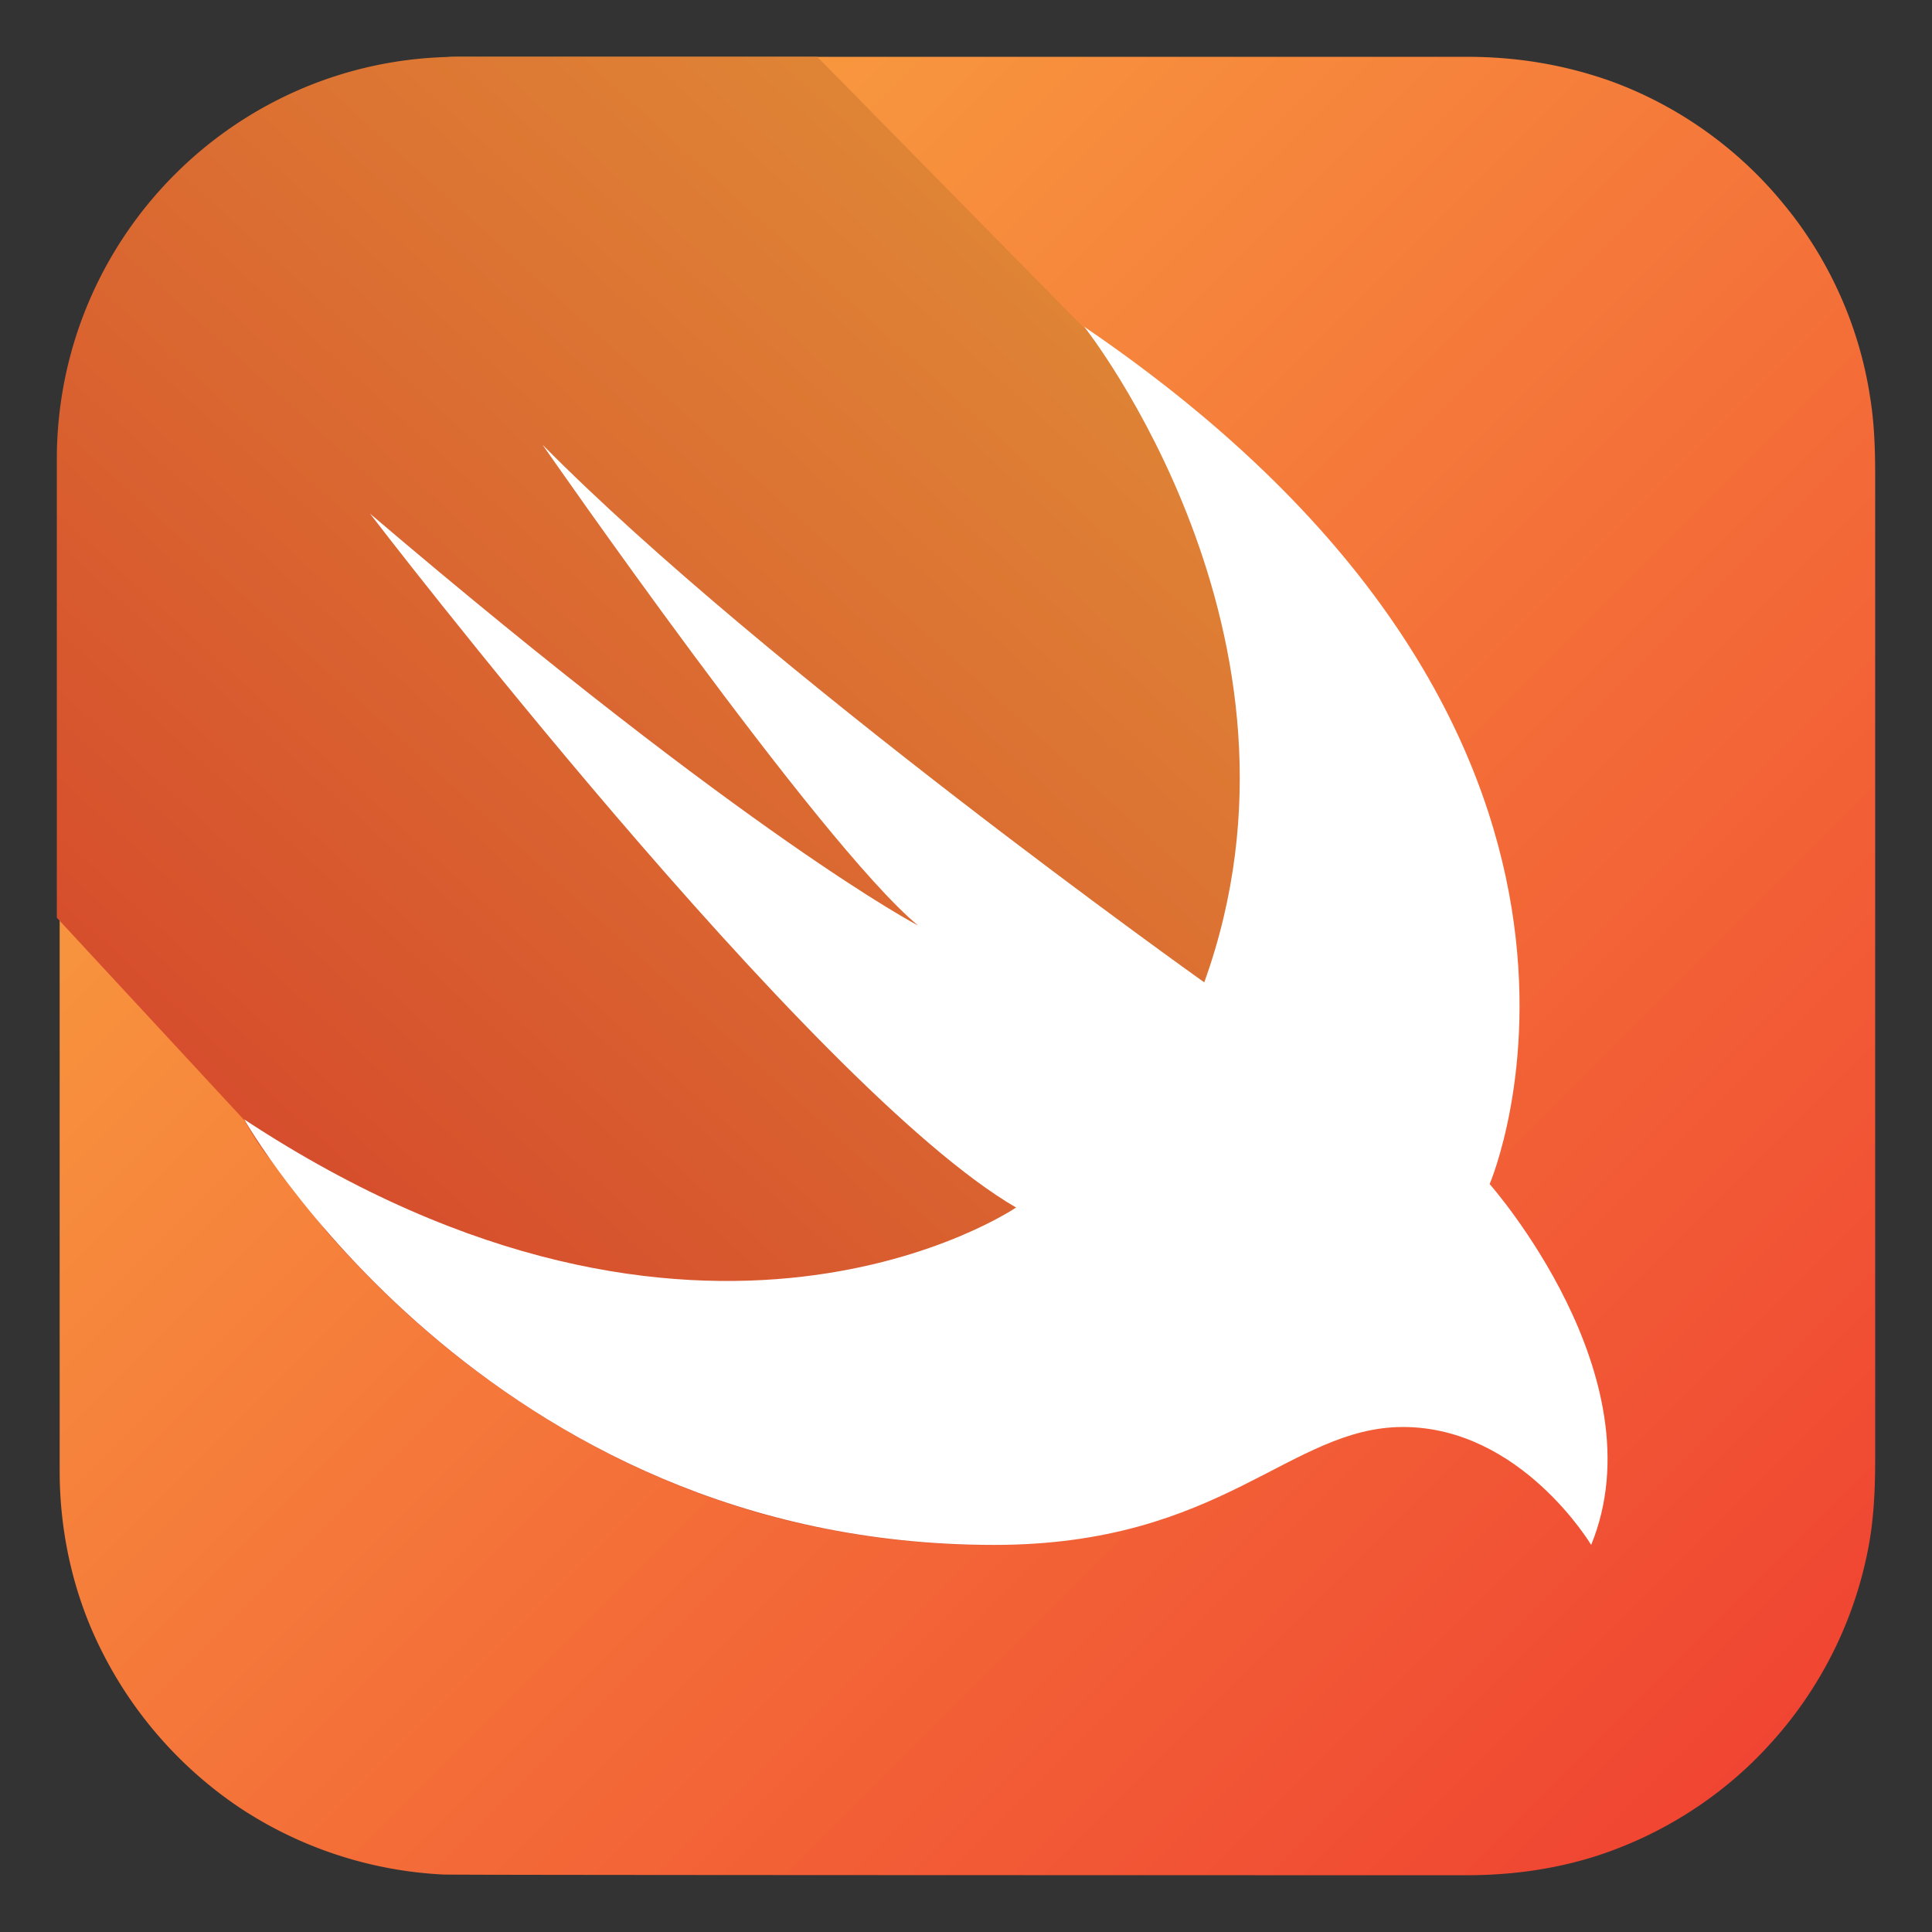
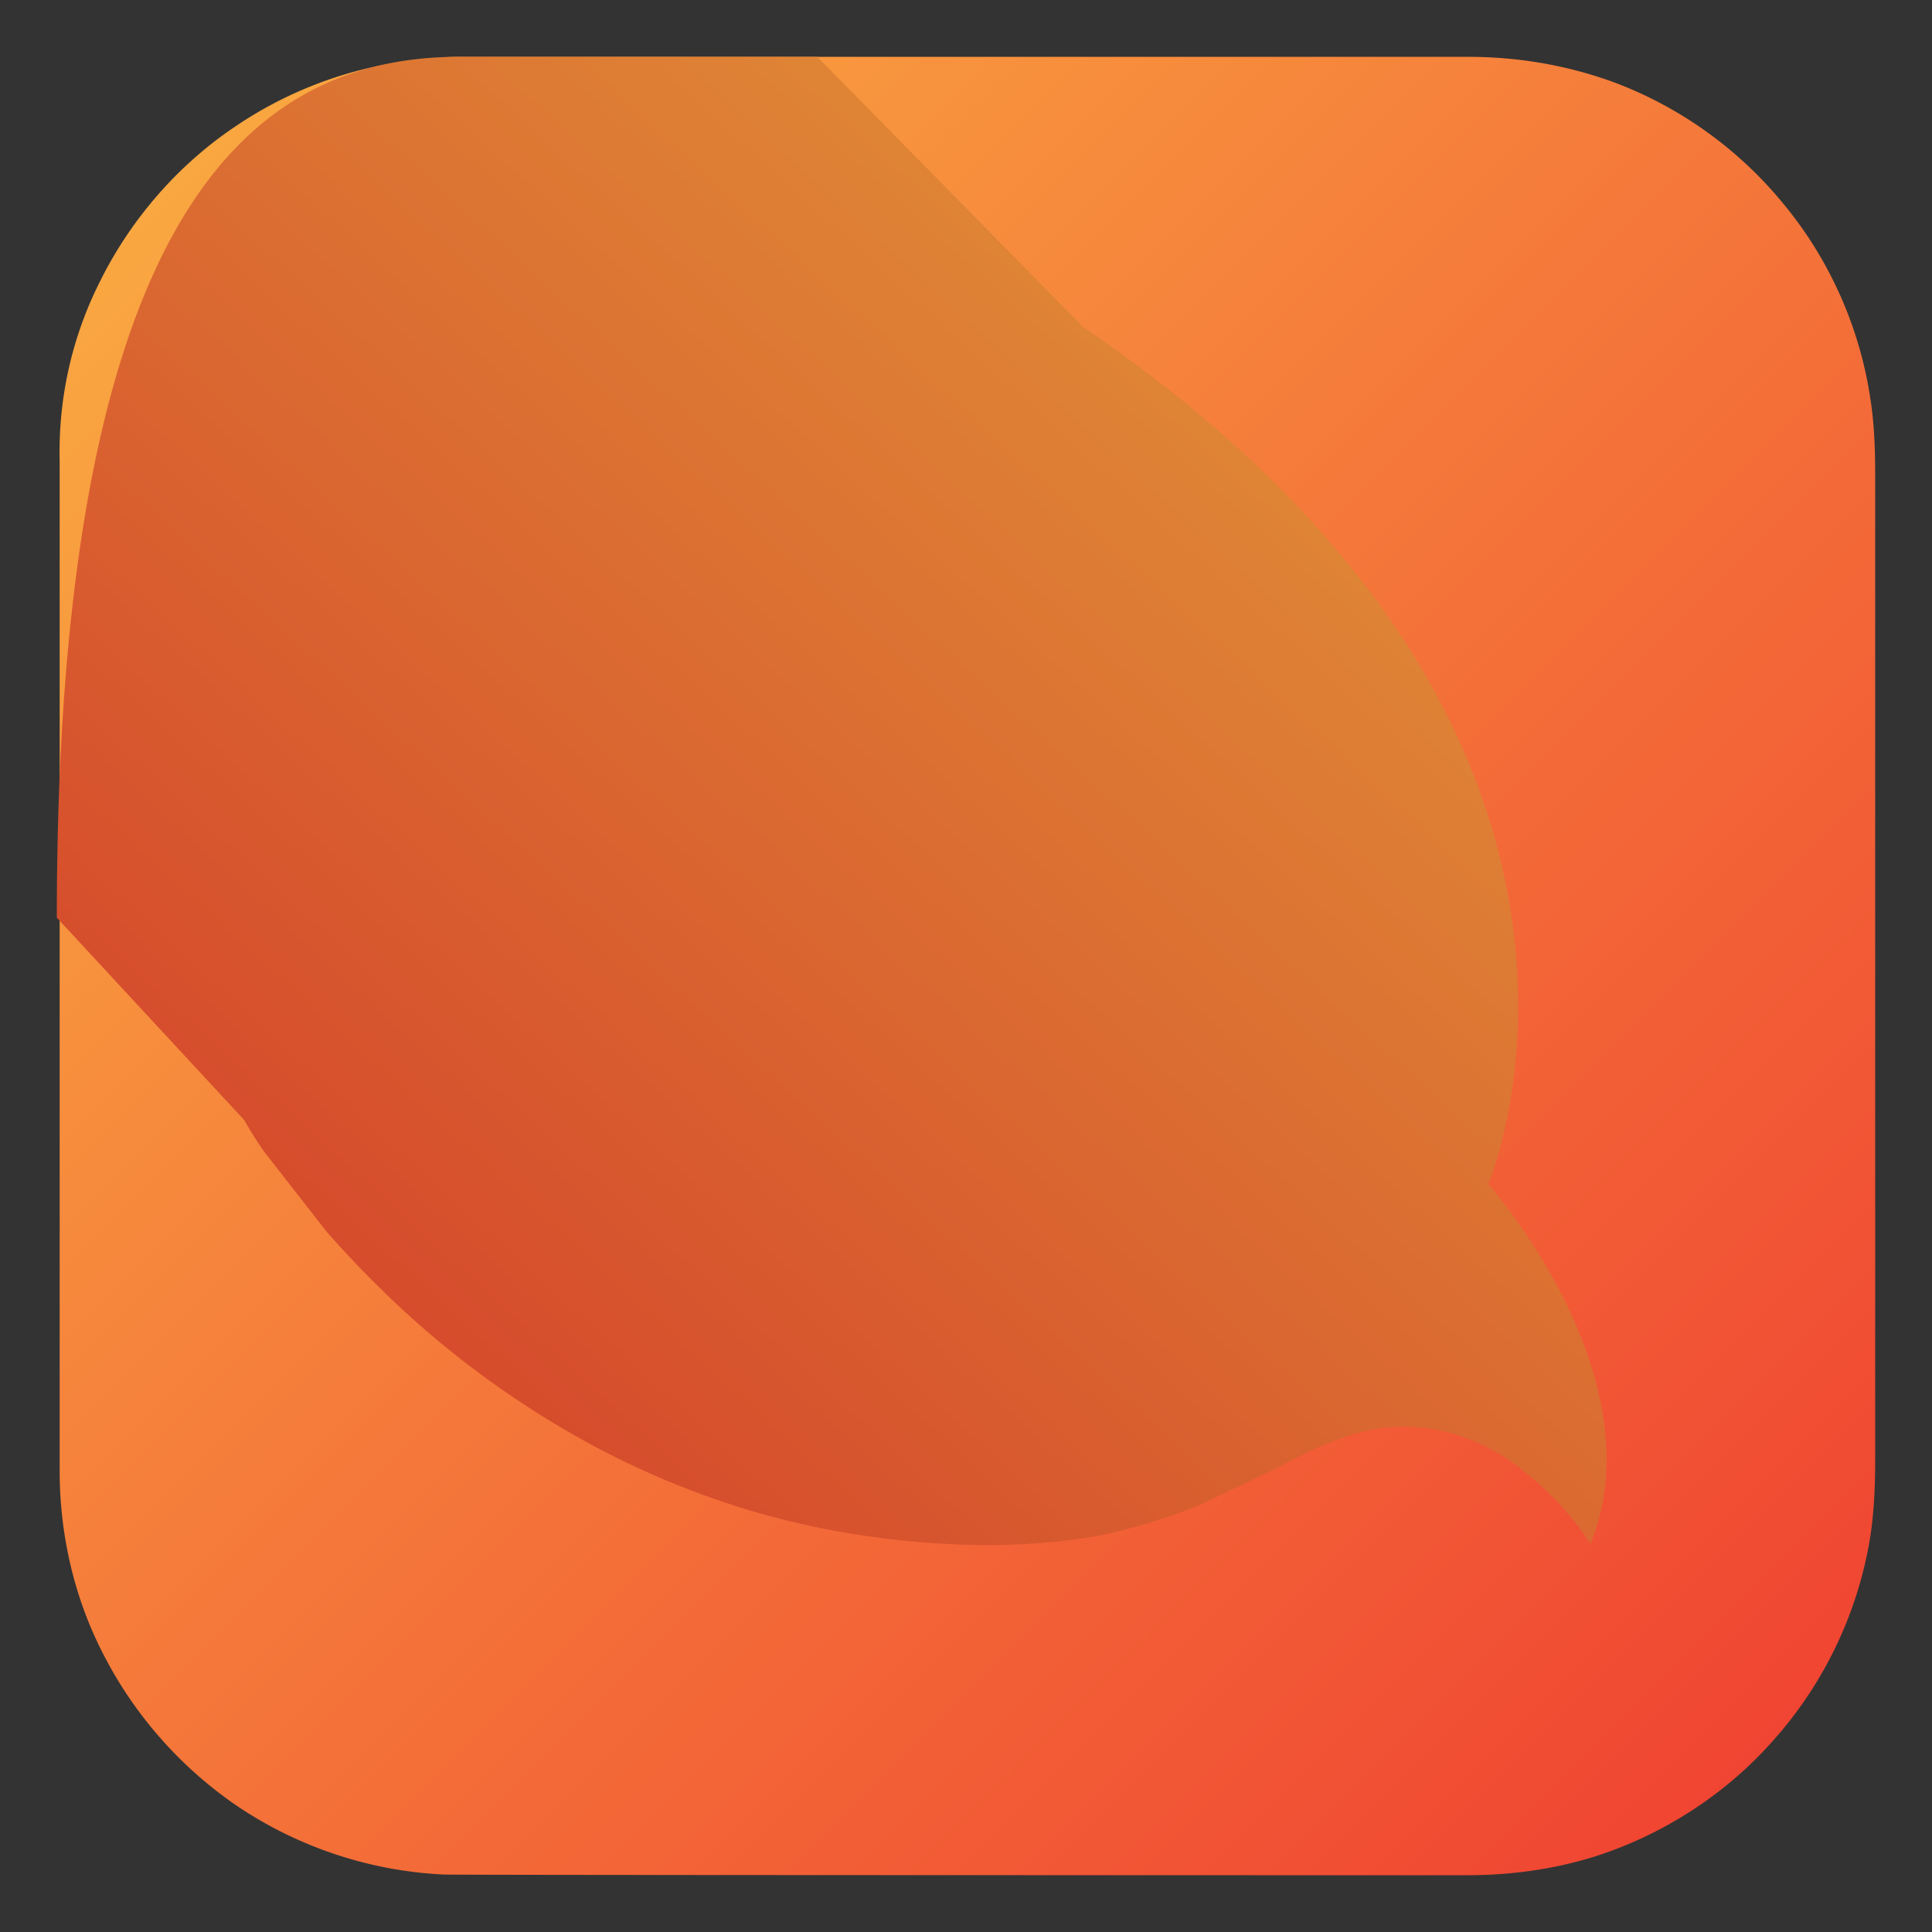
<svg xmlns="http://www.w3.org/2000/svg" xmlns:xlink="http://www.w3.org/1999/xlink" stroke-linejoin="round" stroke-linecap="round" stroke="#000" fill-rule="evenodd" fill="#fff" viewBox="0 0 85 85">
  <rect x="0" y="0" width="85" height="85" fill="#333333" stroke="none" />
  <use y="2.5" x="2.5" xlink:href="#C" />
  <defs>
    <linearGradient y2="100%" x2="100%" y1="0%" x1="0%" id="A">
      <stop offset="0%" stop-color="#faae42" />
      <stop offset="100%" stop-color="#ef3e31" />
    </linearGradient>
    <linearGradient y2="100%" x2="0%" y1="0%" x1="100%" id="B">
      <stop offset="0%" stop-color="#e39f3a" />
      <stop offset="100%" stop-color="#d33929" />
    </linearGradient>
  </defs>
  <symbol overflow="visible" id="C">
    <g stroke="none">
      <path fill="url(#A)" d="M17.774 0h44.295c2.155 0 4.248.344 6.279 1.063C71.284 2.125 73.94 4 75.939 6.438c2.031 2.438 3.374 5.438 3.842 8.563.187 1.156.219 2.313.219 3.469v40.188 3.031c0 1.375-.062 2.781-.344 4.125-.625 3.094-2.093 6-4.217 8.344-2.093 2.344-4.842 4.094-7.809 5.031-1.812.563-3.686.813-5.592.813-.843 0-44.389 0-45.045-.031A17.82 17.82 0 0 1 7.997 77a18.06 18.06 0 0 1-6.091-7C.718 67.594.125 64.906.125 62.219V17.781c-.062-2.656.5-5.281 1.655-7.656 1.343-2.812 3.436-5.281 6.029-7.031C10.464 1.281 13.588.219 16.774.063c.312-.062.656-.062 1-.062z" />
-       <path fill="url(#B)" d="M67.474 65.438c-.281-.437-.593-.875-.937-1.281a13.27 13.27 0 0 0-2.686-2.437c-1.25-.844-2.718-1.375-4.217-1.437-1.062-.062-2.124.125-3.124.5-1 .344-1.968.844-2.905 1.344l-3.342 1.594c-1.374.563-2.811 1-4.28 1.313-1.843.344-3.717.469-5.56.438-3.342-.062-6.685-.562-9.871-1.5-2.811-.844-5.498-2-8.028-3.469-2.218-1.281-4.28-2.75-6.216-4.406-1.593-1.375-3.061-2.844-4.436-4.406L9.184 48.25c-.344-.469-.656-.969-.937-1.469L0 37.875V17.719C0 7.938 7.903 0 17.681 0h15.775l11.683 11.875c26.365 17.938 17.837 37.719 17.837 37.719s7.497 8.438 4.498 15.844z" />
-       <path d="M45.201 11.875c26.365 17.938 17.837 37.719 17.837 37.719s7.497 8.469 4.467 15.875c0 0-3.093-5.187-8.278-5.187-4.998 0-7.934 5.188-17.993 5.188-22.397 0-32.987-18.719-32.987-18.719 20.18 13.281 33.956 3.875 33.956 3.875-9.09-5.281-28.426-30.531-28.426-30.531 16.837 14.344 24.116 18.125 24.116 18.125-4.342-3.594-16.525-21.156-16.525-21.156 9.746 9.875 29.114 23.656 29.114 23.656 5.498-15.25-5.279-28.844-5.279-28.844z" />
+       <path fill="url(#B)" d="M67.474 65.438c-.281-.437-.593-.875-.937-1.281a13.27 13.27 0 0 0-2.686-2.437c-1.25-.844-2.718-1.375-4.217-1.437-1.062-.062-2.124.125-3.124.5-1 .344-1.968.844-2.905 1.344l-3.342 1.594c-1.374.563-2.811 1-4.28 1.313-1.843.344-3.717.469-5.56.438-3.342-.062-6.685-.562-9.871-1.5-2.811-.844-5.498-2-8.028-3.469-2.218-1.281-4.28-2.75-6.216-4.406-1.593-1.375-3.061-2.844-4.436-4.406L9.184 48.25c-.344-.469-.656-.969-.937-1.469L0 37.875C0 7.938 7.903 0 17.681 0h15.775l11.683 11.875c26.365 17.938 17.837 37.719 17.837 37.719s7.497 8.438 4.498 15.844z" />
    </g>
  </symbol>
</svg>